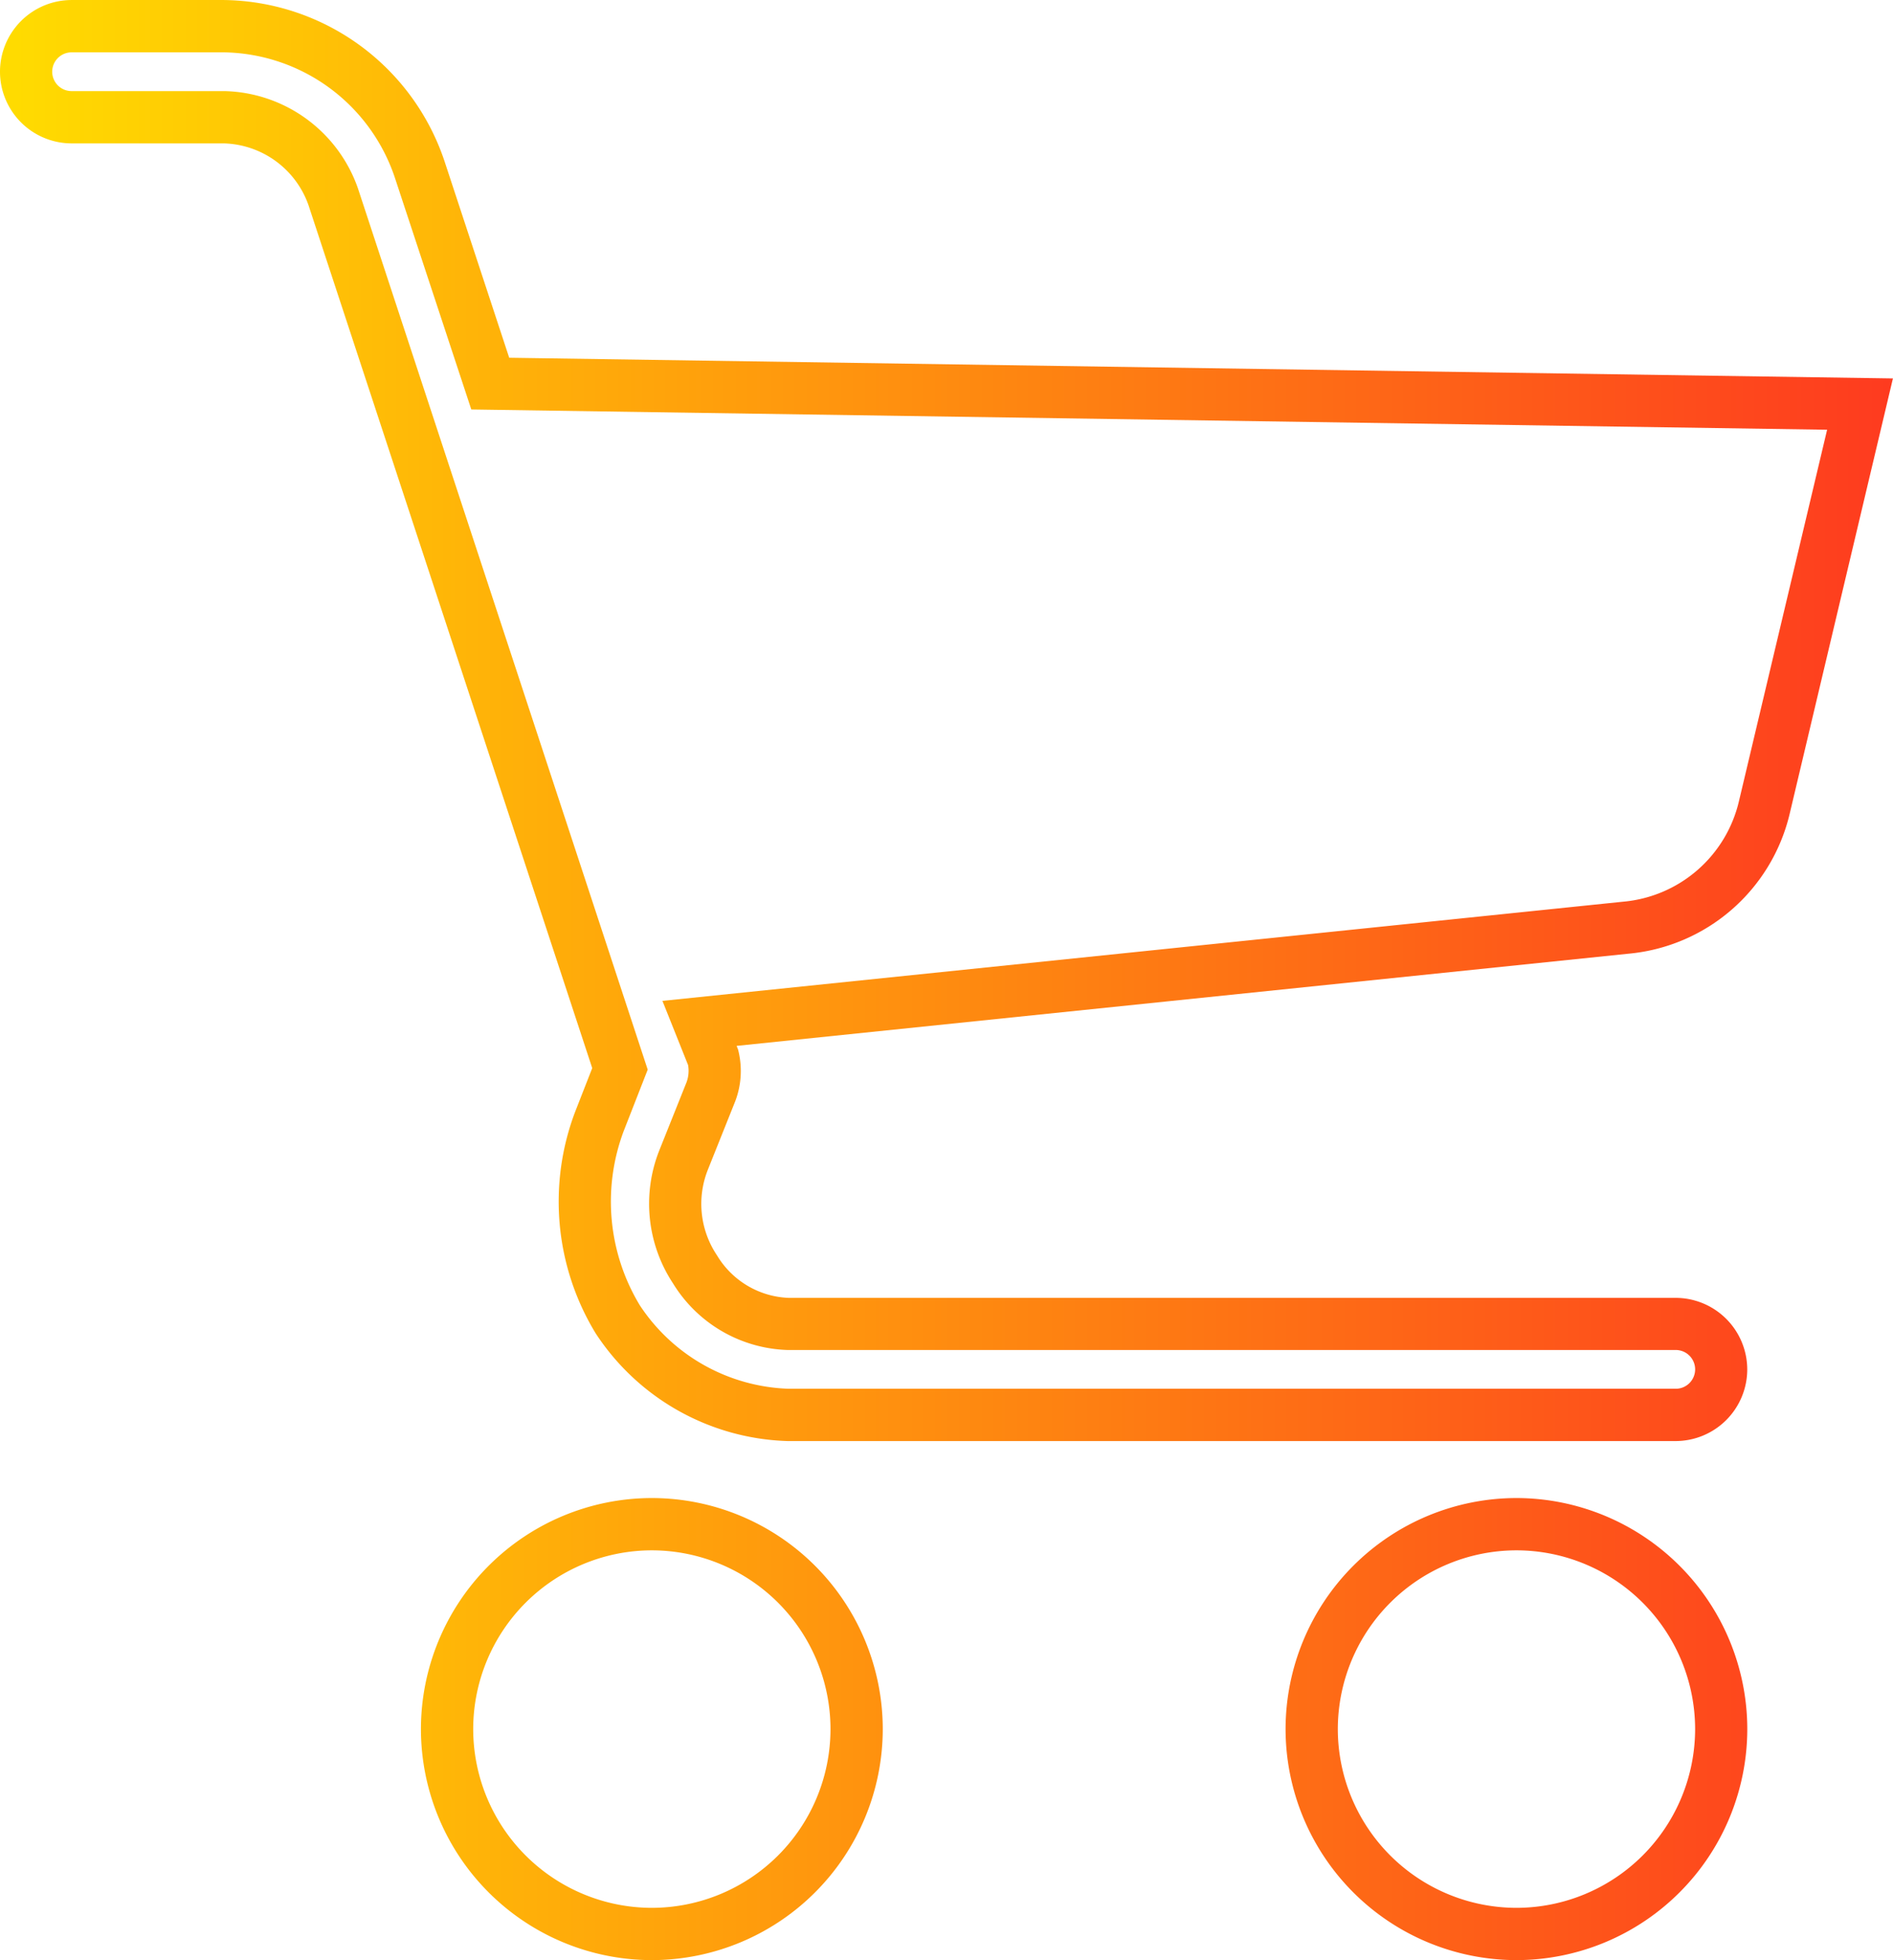
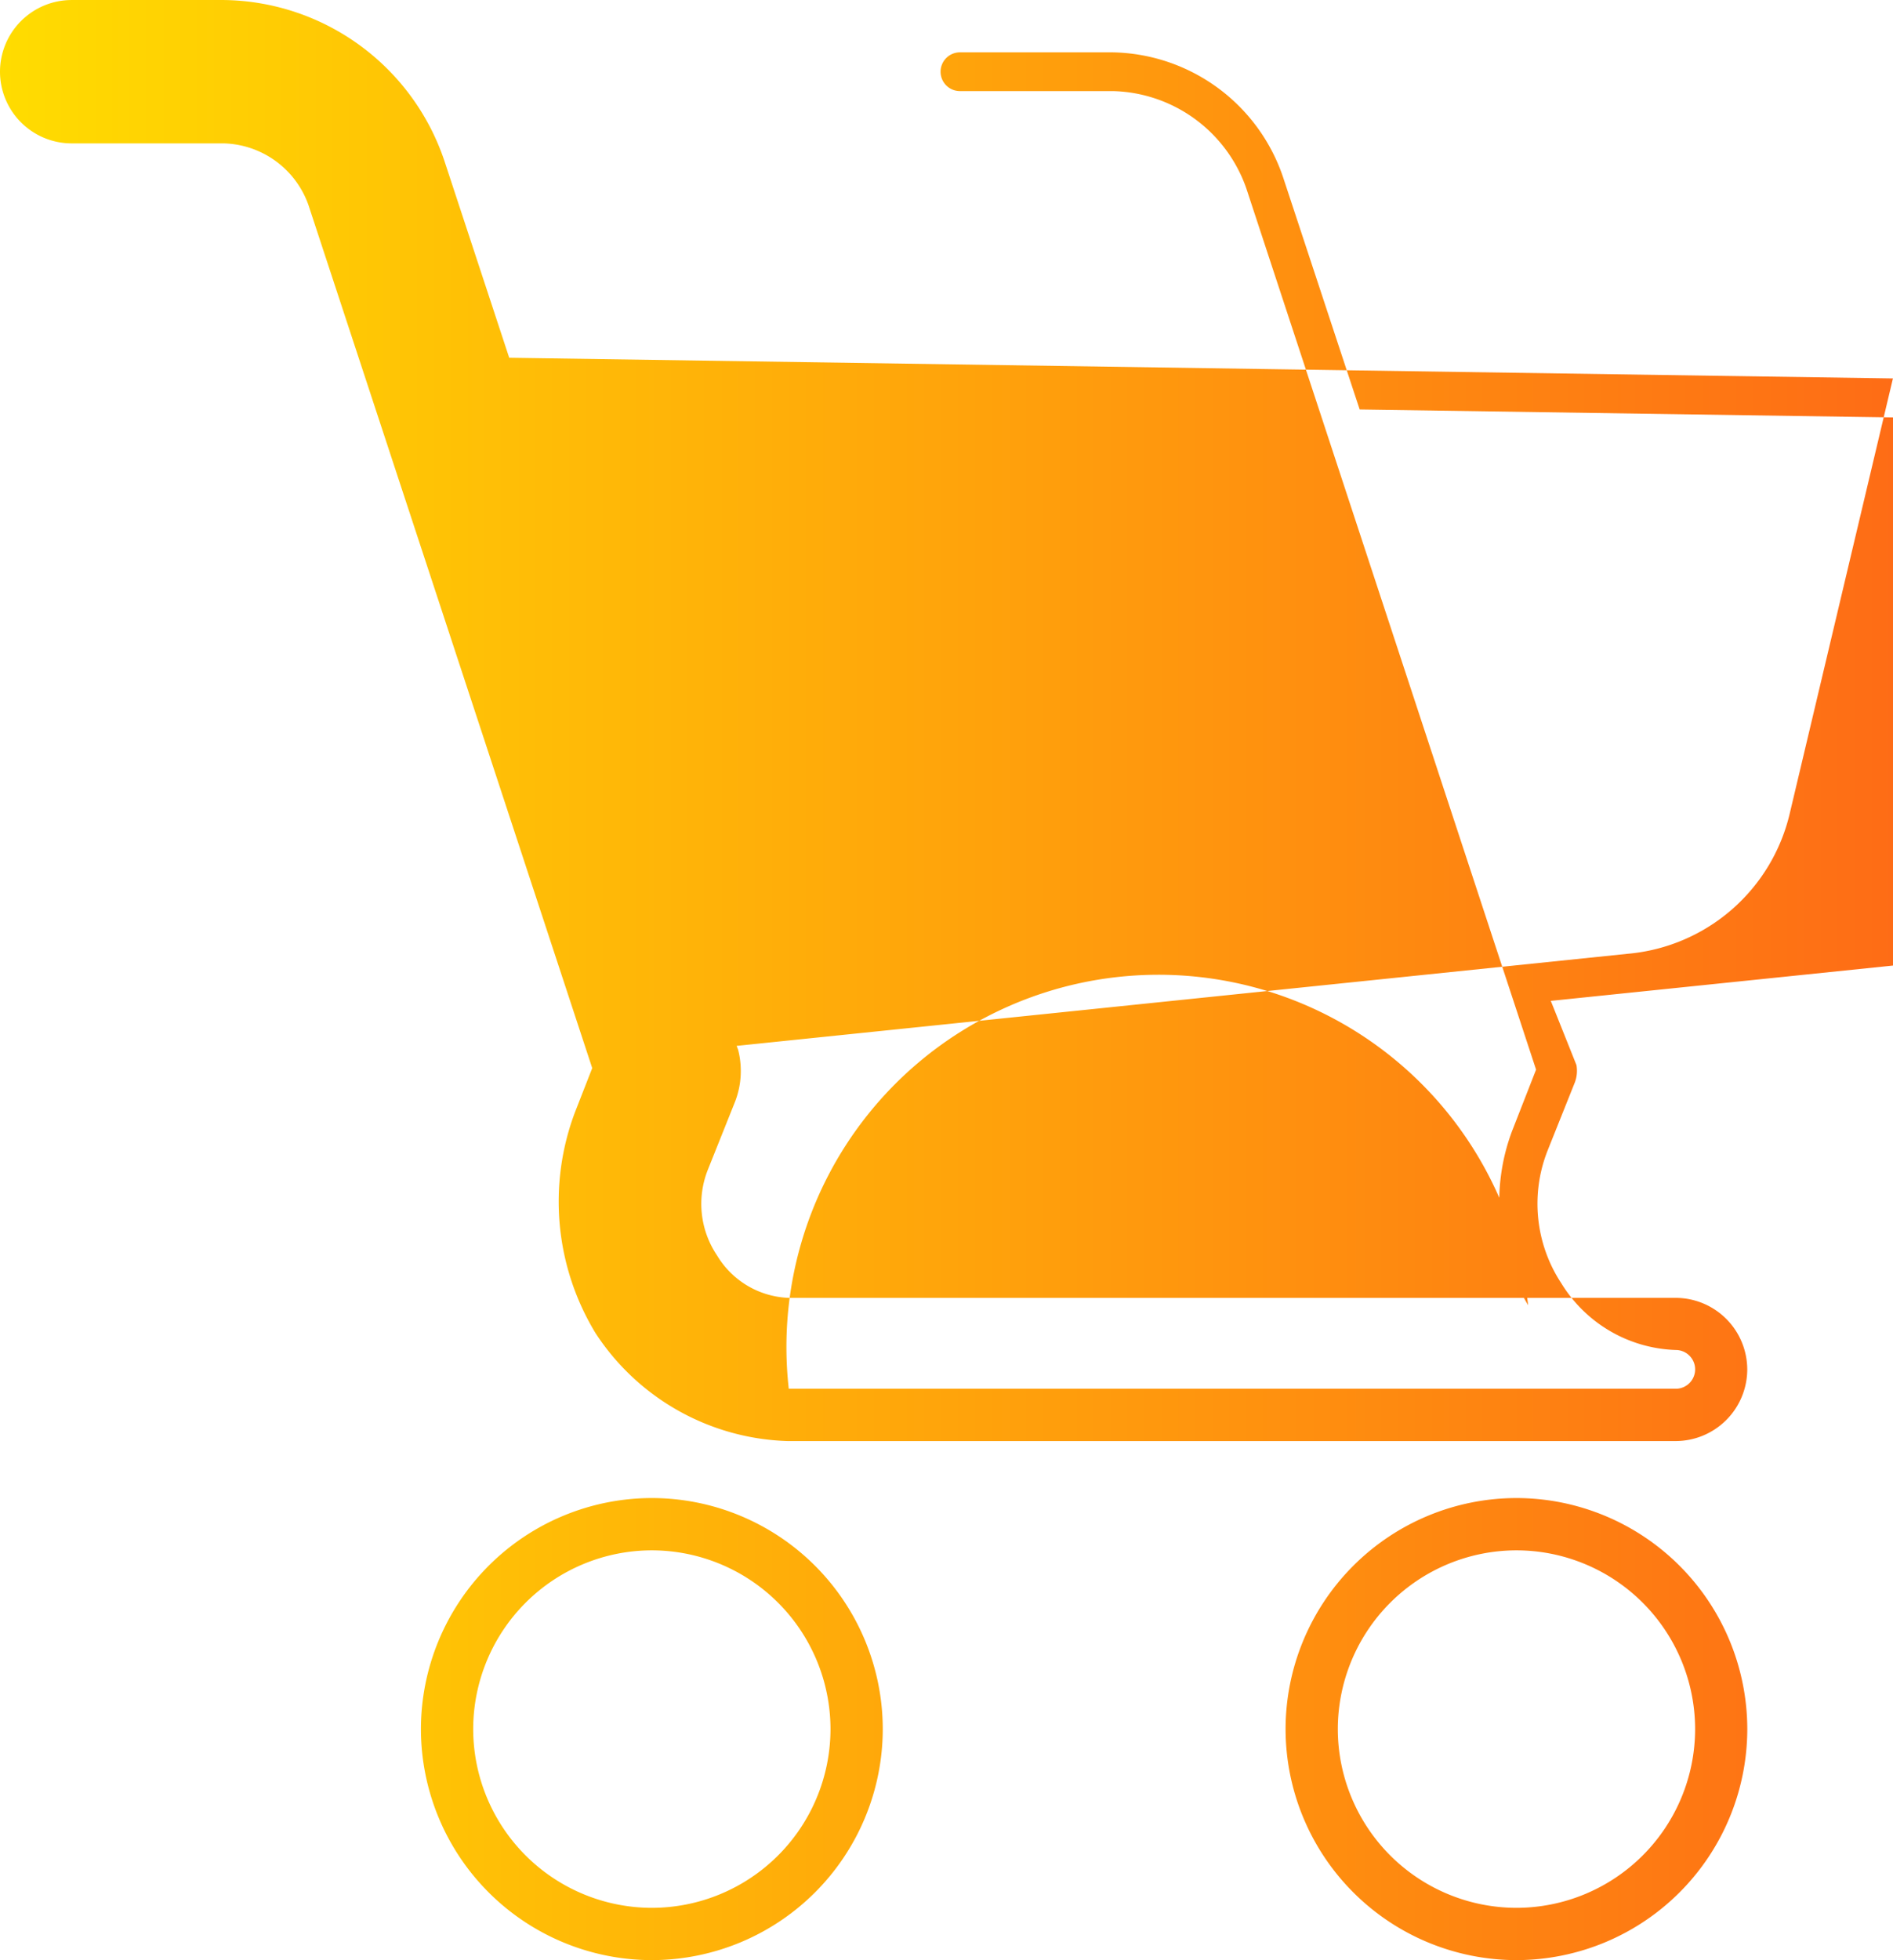
<svg xmlns="http://www.w3.org/2000/svg" width="96.631" height="100" viewBox="0 0 96.631 100">
  <defs>
    <linearGradient id="linear-gradient" y1="0.5" x2="1" y2="0.5" gradientUnits="objectBoundingBox">
      <stop offset="0" stop-color="#fd0" />
      <stop offset="0.994" stop-color="#fe3b1f" />
    </linearGradient>
  </defs>
-   <path id="Trazado_25" data-name="Trazado 25" d="M-2212.919,534.255a11.8,11.8,0,0,1-11.787-11.787,11.8,11.8,0,0,1,11.787-11.787,11.8,11.8,0,0,1,11.788,11.787A11.8,11.8,0,0,1-2212.919,534.255Zm0-20.906a9.13,9.13,0,0,0-9.119,9.119,9.13,9.13,0,0,0,9.119,9.12,9.13,9.13,0,0,0,9.12-9.12A9.13,9.13,0,0,0-2212.919,513.349Zm44.137,20.906a11.8,11.8,0,0,1-11.787-11.787,11.8,11.8,0,0,1,11.787-11.787A11.8,11.8,0,0,1-2157,522.468,11.8,11.8,0,0,1-2168.782,534.255Zm0-20.906a9.13,9.13,0,0,0-9.12,9.119,9.13,9.13,0,0,0,9.12,9.12,9.13,9.13,0,0,0,9.119-9.12A9.129,9.129,0,0,0-2168.782,513.349Zm8.13-5.575h-45.338a12.144,12.144,0,0,1-9.786-5.48l-.023-.036a12.914,12.914,0,0,1-1.037-11.277l.874-2.234-14.485-44.029a4.719,4.719,0,0,0-4.323-3.148h-7.767a3.66,3.66,0,0,1-3.656-3.657,3.661,3.661,0,0,1,3.656-3.657h7.782a12.037,12.037,0,0,1,11.255,8.231l3.3,10.019,70.634,1.056-5.262,22.175a9.332,9.332,0,0,1-8.264,7.176l-45.5,4.7.079.2.023.1a4.336,4.336,0,0,1-.167,2.512l-.01.026-1.394,3.484a4.706,4.706,0,0,0,.453,4.342l.029.045a4.459,4.459,0,0,0,3.647,2.147h45.273a3.66,3.66,0,0,1,3.657,3.657A3.661,3.661,0,0,1-2160.652,507.774Zm-45.277-2.668h45.277a.991.991,0,0,0,.99-.989.991.991,0,0,0-.99-.989H-2206a7.12,7.12,0,0,1-5.842-3.405,7.375,7.375,0,0,1-.694-6.784l1.389-3.472a1.677,1.677,0,0,0,.078-.876l-1.309-3.274,49.03-5.059a6.676,6.676,0,0,0,5.923-5.133l4.5-18.946-69.21-1.034-3.9-11.82a9.359,9.359,0,0,0-8.741-6.4h-7.763a.99.99,0,0,0-.989.989.99.99,0,0,0,.989.989h7.812a7.4,7.4,0,0,1,6.806,4.963l14.791,44.959-1.22,3.119a10.223,10.223,0,0,0,.815,8.9A9.474,9.474,0,0,0-2205.929,505.106Z" transform="translate(2246.193 -434.255)" fill="url(#linear-gradient)" />
+   <path id="Trazado_25" data-name="Trazado 25" d="M-2212.919,534.255a11.8,11.8,0,0,1-11.787-11.787,11.8,11.8,0,0,1,11.787-11.787,11.8,11.8,0,0,1,11.788,11.787A11.8,11.8,0,0,1-2212.919,534.255Zm0-20.906a9.13,9.13,0,0,0-9.119,9.119,9.13,9.13,0,0,0,9.119,9.12,9.13,9.13,0,0,0,9.12-9.12A9.13,9.13,0,0,0-2212.919,513.349Zm44.137,20.906a11.8,11.8,0,0,1-11.787-11.787,11.8,11.8,0,0,1,11.787-11.787A11.8,11.8,0,0,1-2157,522.468,11.8,11.8,0,0,1-2168.782,534.255Zm0-20.906a9.13,9.13,0,0,0-9.12,9.119,9.13,9.13,0,0,0,9.12,9.12,9.13,9.13,0,0,0,9.119-9.12A9.129,9.129,0,0,0-2168.782,513.349Zm8.13-5.575h-45.338a12.144,12.144,0,0,1-9.786-5.48l-.023-.036a12.914,12.914,0,0,1-1.037-11.277l.874-2.234-14.485-44.029a4.719,4.719,0,0,0-4.323-3.148h-7.767a3.66,3.66,0,0,1-3.656-3.657,3.661,3.661,0,0,1,3.656-3.657h7.782a12.037,12.037,0,0,1,11.255,8.231l3.3,10.019,70.634,1.056-5.262,22.175a9.332,9.332,0,0,1-8.264,7.176l-45.5,4.7.079.2.023.1a4.336,4.336,0,0,1-.167,2.512l-.01.026-1.394,3.484a4.706,4.706,0,0,0,.453,4.342l.029.045a4.459,4.459,0,0,0,3.647,2.147h45.273a3.66,3.66,0,0,1,3.657,3.657A3.661,3.661,0,0,1-2160.652,507.774Zm-45.277-2.668h45.277a.991.991,0,0,0,.99-.989.991.991,0,0,0-.99-.989a7.12,7.12,0,0,1-5.842-3.405,7.375,7.375,0,0,1-.694-6.784l1.389-3.472a1.677,1.677,0,0,0,.078-.876l-1.309-3.274,49.03-5.059a6.676,6.676,0,0,0,5.923-5.133l4.5-18.946-69.21-1.034-3.9-11.82a9.359,9.359,0,0,0-8.741-6.4h-7.763a.99.99,0,0,0-.989.989.99.99,0,0,0,.989.989h7.812a7.4,7.4,0,0,1,6.806,4.963l14.791,44.959-1.22,3.119a10.223,10.223,0,0,0,.815,8.9A9.474,9.474,0,0,0-2205.929,505.106Z" transform="translate(2246.193 -434.255)" fill="url(#linear-gradient)" />
</svg>